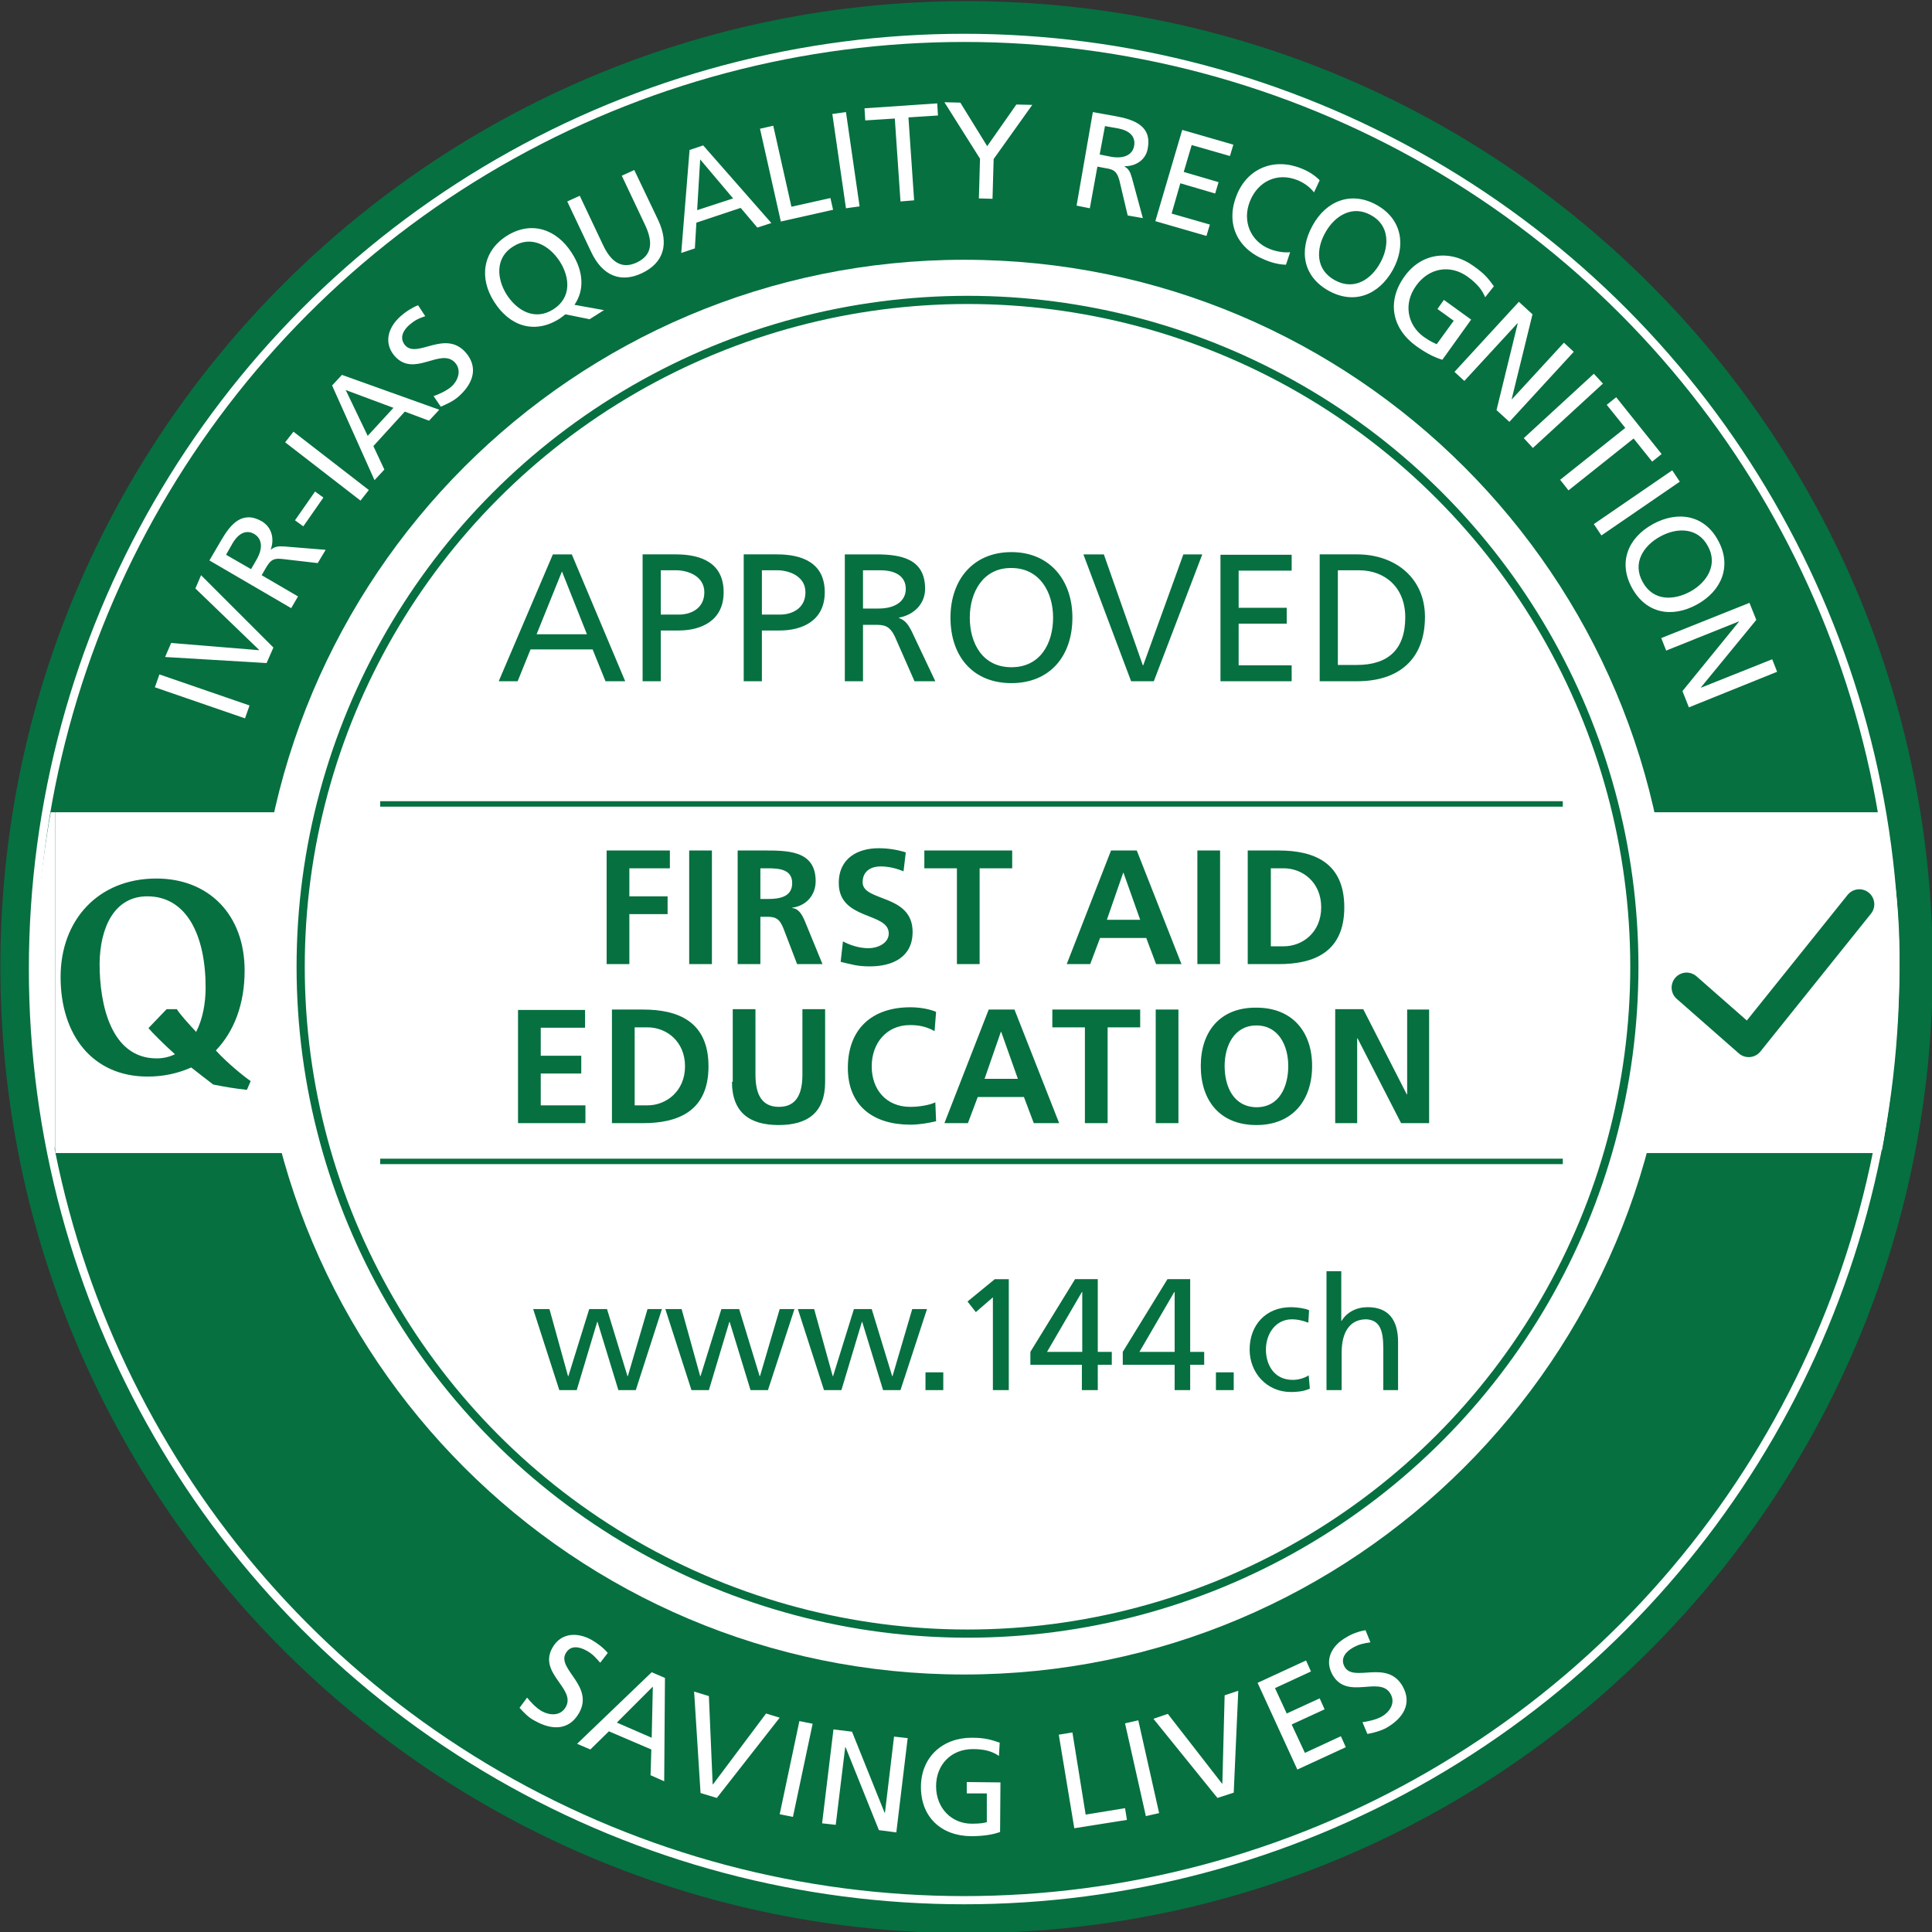
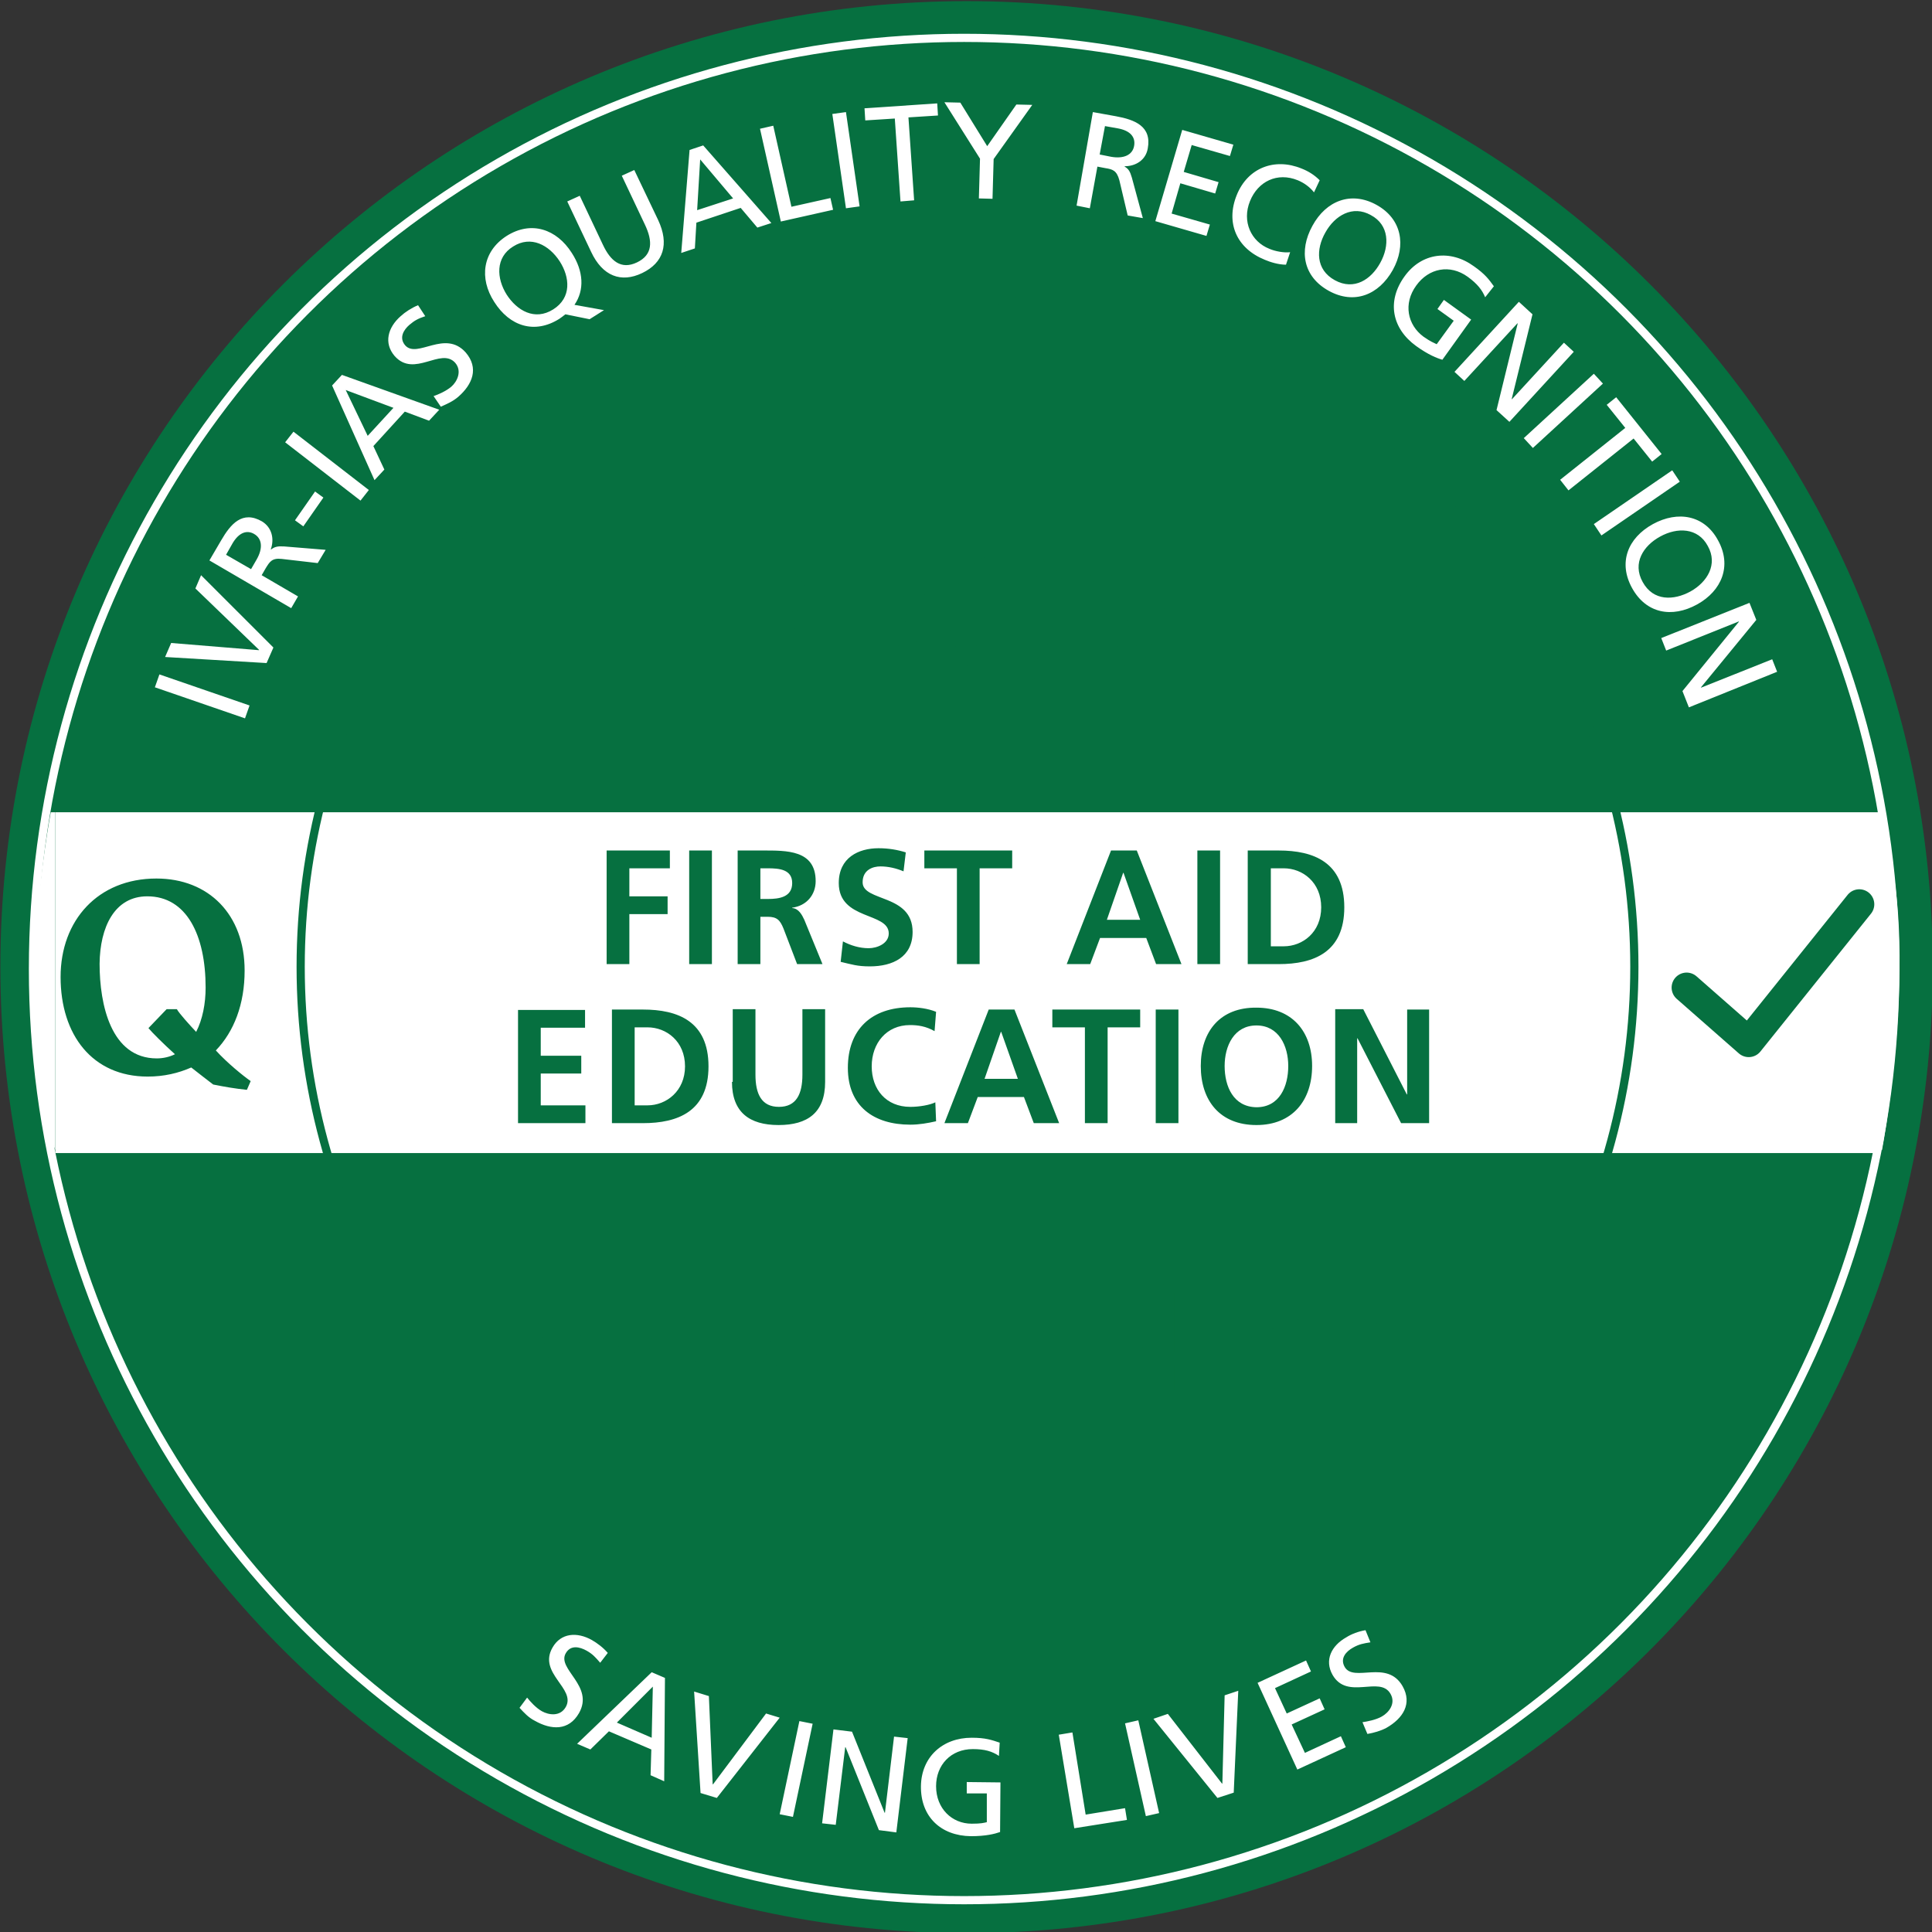
<svg xmlns="http://www.w3.org/2000/svg" version="1.1" id="Ebene_1" x="0px" y="0px" viewBox="0 0 510.2 510.2" style="enable-background:new 0 0 510.2 510.2;" xml:space="preserve">
  <rect x="0" y="0" width="510.2" height="510.2" fill="#333333" stroke="none" />
  <style type="text/css">
	.st0{fill:#067040;}
	.st1{fill:#FFFFFF;}
	.st2{fill:none;stroke:#FFFFFF;stroke-width:2.16;}
	.st3{fill:none;stroke:#067040;stroke-width:2.16;}
	.st4{fill:none;stroke:#067040;stroke-width:1.44;}
	.st5{fill:none;stroke:#067040;stroke-width:7.921;stroke-linecap:round;stroke-linejoin:round;}
</style>
  <g>
    <path class="st0" d="M255.3,510.5c140.9,0,255.1-114.2,255.1-255.1c0-140.9-114.2-255.1-255.1-255.1S0.1,114.4,0.1,255.3   C0.1,396.2,114.3,510.5,255.3,510.5" />
-     <path class="st1" d="M254.6,442.2c103.1,0,186.8-83.6,186.8-186.8c0-103.1-83.6-186.8-186.8-186.8S67.9,152.3,67.9,255.5   C67.9,358.6,151.5,442.2,254.6,442.2" />
    <circle class="st2" cx="254.6" cy="255.9" r="245.9" />
  </g>
  <rect x="14.6" y="214.5" class="st1" width="481.5" height="90" />
  <g>
    <path class="st1" d="M14.6,214.5h-1.2c0,0-11.2,59,1.2,89.2V214.5z" />
    <path class="st1" d="M495.8,303.7h1.2c0,0,11.2-59-1.2-89.2V303.7z" />
    <circle class="st3" cx="255.5" cy="255.3" r="176.1" />
  </g>
  <line class="st4" x1="100.4" y1="212.3" x2="412.7" y2="212.3" />
  <line class="st4" x1="100.4" y1="306.7" x2="412.7" y2="306.7" />
  <polyline class="st5" points="445.4,260.8 461.8,275.2 491,238.8 " />
  <g>
    <path class="st0" d="M38.9,236.7c10.4,0,15.4,10.3,15.4,24.1c0,4.2-0.8,8.4-2.5,11.7c-1.7-1.8-4.5-4.9-5.1-6h-2.7l-4.8,5   c0.8,1,4.1,4.3,7,6.9c-1.4,0.7-3.1,1.1-4.8,1.1c-12.1,0-15.1-14.2-15.1-25C26.4,244.9,30.2,236.7,38.9,236.7 M39,284.3   c4.3,0,8.1-0.9,11.5-2.4c1.9,1.5,4.5,3.5,5.8,4.5c3,0.6,5.9,1.1,8.9,1.4l1-2.3c-2-1.4-6.2-4.8-9.2-8.1c4.8-5,7.6-12.2,7.6-21.1   c0-14.8-9.5-24.3-23.3-24.3C25.9,232,16,243,16,258C16,273.3,24.4,284.3,39,284.3" />
    <path class="st0" d="M353.3,150.6h5.6c6.9,0,12.2,4.6,12.2,12.4c0,8.6-4.6,12.6-12.8,12.6h-5V150.6z M348.5,179.9h9.9   c11,0,17.9-5.8,17.9-17c0-10.3-7.9-16.5-17.9-16.5h-9.9V179.9z M322.3,179.9h18.8v-4.2h-14v-11h12.7v-4.2h-12.7v-9.8h14v-4.2h-18.8   V179.9z M317.5,146.4h-5l-10.6,29.3h-0.1l-10.3-29.3h-5.4l12.6,33.5h6L317.5,146.4z M251,163.1c0,10.2,5.9,17.3,16.1,17.3   s16.1-7.2,16.1-17.3c0-9.9-6-17.3-16.1-17.3C256.9,145.8,251,153.2,251,163.1 M256.1,163.1c0-6.8,3.6-13.2,11-13.1   c7.4,0,11,6.3,11,13.1c0,6.7-3.3,13.1-11,13.1C259.4,176.2,256.1,169.8,256.1,163.1 M227.9,150.6h4.6c4.4,0,6.7,1.9,6.7,4.9   c0,3.2-2.7,5.2-7.2,5.2h-4.1V150.6z M223.1,179.9h4.8V165h2.9c2.5,0,4.1,0,5.6,3.3l5.1,11.6h5.5l-6.3-13.3   c-1.1-2.1-1.8-2.8-3.3-3.4v-0.1c3.9-0.7,6.9-3.6,6.9-7.6c0-8-6.4-9.1-13-9.1h-8.2V179.9z M196.4,179.9h4.8v-13.4h4.7   c6,0,11.9-2.6,11.9-10.1c0-7.6-5.7-10-12.6-10h-8.8V179.9z M201.2,150.6h4.1c3,0,7.4,1.5,7.4,5.8c0,4.4-3.7,5.9-6.7,5.9h-4.8V150.6   z M169.7,179.9h4.8v-13.4h4.7c6,0,11.9-2.6,11.9-10.1c0-7.6-5.7-10-12.6-10h-8.8V179.9z M174.5,150.6h4.1c3,0,7.4,1.5,7.4,5.8   c0,4.4-3.7,5.9-6.7,5.9h-4.8V150.6z M155,167.5h-13.3l6.7-16.6L155,167.5z M131.7,179.9h5l3.4-8.4h16.4l3.4,8.4h5.2L151,146.4h-5   L131.7,179.9z" />
    <path class="st0" d="M350.4,367.1h3.9v-9.9c0-5.2,2-8.8,6.5-8.8c3.4,0.2,4.5,2.6,4.5,7.6v11.1h3.9v-12.7c0-5.8-2.5-9.2-8-9.2   c-3,0-5.5,1.3-6.9,3.6h-0.1v-13.1h-3.9V367.1z M345.7,346c-1.1-0.5-3.2-0.8-4.8-0.8c-6.6,0-10.9,4.7-10.9,11.2   c0,6.1,4.5,11.2,10.9,11.2c1.4,0,3.3-0.1,5-0.9l-0.3-3.5c-1.2,0.8-2.9,1.2-4.2,1.2c-5.1,0-7.1-4.2-7.1-8c0-4.1,2.5-8,6.9-8   c1.3,0,2.8,0.3,4.3,0.9L345.7,346z M321.1,367.1h4.7v-4.7h-4.7V367.1z M310.1,367.1h4.2v-6.7h3.7V357h-3.7v-19.2h-6L296.5,357v3.4   h13.7V367.1z M310.1,357h-9.2l9.2-15.8h0.1V357z M285.7,367.1h4.2v-6.7h3.7V357h-3.7v-19.2h-6L272.1,357v3.4h13.6V367.1z    M285.7,357h-9.2l9.2-15.8h0.1V357z M262.2,367.1h4.2v-29.3h-3.7l-7.2,5.9l2.2,2.8l4.5-3.9V367.1z M244.4,367.1h4.7v-4.7h-4.7   V367.1z M244.8,345.7h-3.9l-5.2,17.7h-0.1l-5.4-17.7h-4.7l-5.5,17.7h-0.1l-4.9-17.7h-4.3l6.9,21.4h4.6l5.4-18h0.1l5.5,18h4.6   L244.8,345.7z M209.8,345.7h-3.9l-5.2,17.7h-0.1l-5.4-17.7h-4.7l-5.5,17.7h-0.1l-4.9-17.7h-4.3l6.9,21.4h4.6l5.4-18h0.1l5.5,18h4.6   L209.8,345.7z M174.8,345.7H171l-5.2,17.7h-0.1l-5.4-17.7h-4.7l-5.5,17.7h-0.1l-4.9-17.7h-4.3l6.9,21.4h4.6l5.4-18h0.1l5.5,18h4.6   L174.8,345.7z" />
    <path class="st0" d="M352.6,296.6h5.8v-22.4h0.1l11.5,22.4h7.4v-30h-5.8V289h-0.1L360,266.5h-7.4V296.6z M323.4,281.5   c0-5.3,2.5-10.7,8.4-10.7s8.4,5.4,8.4,10.7c0,5.4-2.3,10.9-8.4,10.9C325.7,292.3,323.4,286.9,323.4,281.5 M317.1,281.5   c0,9.2,5.1,15.6,14.7,15.6c9.5,0,14.7-6.5,14.7-15.6c0-9.1-5.3-15.4-14.7-15.4C322.3,266,317.1,272.3,317.1,281.5 M305.2,296.6h6   v-30h-6V296.6z M286.5,296.6h6v-25.3h8.6v-4.7h-23.2v4.7h8.6V296.6z M249.4,296.6h6.2l2.6-6.9h12.2l2.6,6.9h6.7l-11.8-30h-6.8   L249.4,296.6z M268.8,284.9H260l4.3-12.4h0.1L268.8,284.9z M247,291.1c-1.4,0.7-4.2,1.2-6.6,1.2c-6.4,0-10.2-4.6-10.2-10.7   c0-6.1,3.9-10.9,10.1-10.9c2.1,0,4.2,0.3,6.5,1.6l0.4-5.1c-2.2-0.9-4.8-1.2-6.8-1.2c-10.2,0-16.5,5.8-16.5,16   c0,10.1,6.8,15,16.5,15c2.3,0,4.6-0.4,6.8-0.9L247,291.1z M193.3,285.7c0,8,4.6,11.4,12.3,11.4s12.3-3.3,12.3-11.4v-19.2h-6v17.3   c0,5.1-1.6,8.5-6.2,8.5s-6.2-3.4-6.2-8.5v-17.3h-6V285.7z M167.6,271.3h3.4c5,0,9.9,3.7,9.9,10.3c0,6.5-4.9,10.3-9.9,10.3h-3.4   V271.3z M161.6,296.6h8.2c9.2,0,17.3-3.1,17.3-15c0-11.9-8.1-15-17.3-15h-8.2V296.6z M136.8,296.6h17.8v-4.7h-11.8v-8.4h10.7v-4.7   h-10.7v-7.4h11.7v-4.7h-17.7V296.6z" />
    <path class="st0" d="M335.6,229.3h3.4c5,0,9.9,3.7,9.9,10.3s-4.9,10.3-9.9,10.3h-3.4V229.3z M329.5,254.6h8.2   c9.2,0,17.3-3.1,17.3-15s-8.1-15-17.3-15h-8.2V254.6z M316.2,254.6h6v-30h-6V254.6z M281.7,254.6h6.2l2.6-6.9h12.2l2.6,6.9h6.7   l-11.8-30h-6.8L281.7,254.6z M301.1,242.9h-8.8l4.3-12.4h0.1L301.1,242.9z M252.7,254.6h6v-25.3h8.6v-4.7h-23.2v4.7h8.6V254.6z    M239.2,225.1c-2.2-0.7-4.6-1.1-7.2-1.1c-5.3,0-10.5,2.5-10.5,9.2c0,9.9,13.2,7.6,13.2,13.3c0,2.7-3.1,3.9-5.3,3.9   c-2.4,0-4.7-0.7-6.8-1.8l-0.6,5.4c3,0.7,4.4,1.2,7.7,1.2c6.1,0,11.3-2.5,11.3-9.1c0-10.1-13.2-7.9-13.2-13.1c0-3.3,2.7-4.2,4.7-4.2   c2.1,0,4.2,0.5,6.1,1.3L239.2,225.1z M194.8,254.6h6v-12.5h1.9c2.5,0,3.3,0.9,4.2,3.1l3.6,9.4h6.7l-4.8-11.7   c-0.6-1.3-1.5-3-3.2-3.1v-0.1c3.8-0.5,6.2-3.4,6.2-7c0-8.3-7.7-8.1-14.1-8.1h-6.5V254.6z M200.8,229.3h2c3,0,6.4,0.3,6.4,3.9   c0,3.7-3.4,4.2-6.4,4.2h-2V229.3z M182,254.6h6v-30h-6V254.6z M160.2,254.6h6v-13.2h10.1v-4.7h-10.1v-7.4h10.7v-4.7h-16.7V254.6z" />
    <path class="st1" d="M360.6,430.5c-1.8,0.3-3.7,1-5.1,1.9c-3.9,2.2-5.8,6-3.6,9.9c3.9,6.8,12.5,0.1,15.3,5c1.5,2.6-0.5,5-2.3,6   c-1.6,0.9-3.8,1.3-5.1,1.5l1.3,3.1c1.7-0.3,3.5-0.8,5-1.6c4.4-2.5,6.9-6.4,4.3-11c-4.1-7.2-12.9-0.9-15.3-5.1   c-1.3-2.3,0.4-4.1,2.2-5.1c1.6-0.9,2.7-1.1,4.6-1.4L360.6,430.5z M342.6,467.3l12.8-5.9l-1.3-2.9l-9.5,4.4l-3.5-7.5l8.7-4l-1.3-2.9   l-8.7,4l-3.1-6.7l9.5-4.4l-1.3-2.9l-12.8,5.9L342.6,467.3z M327,446.5l-3.6,1.2l-0.6,23.3l-0.1,0l-14.3-18.4l-3.8,1.3l16.9,20.9   l4.3-1.4L327,446.5z M302.6,479.6l3.5-0.8l-5.5-24.5l-3.5,0.8L302.6,479.6z M283.7,482.8l13.9-2.2l-0.5-3.1l-10.4,1.7l-3.5-21.7   l-3.6,0.6L283.7,482.8z M264,460.2c-2.1-0.7-3.7-1.3-7.4-1.3c-7.7,0-13.3,5.1-13.4,12.8c-0.1,8,5.2,13.1,13.2,13.2   c3.9,0,6.3-0.6,7.7-1.1l0.1-13.1l-8.9-0.1l0,3l5.3,0l0,7.6c-0.9,0.2-1.5,0.4-4,0.4c-5.2,0-9.4-4-9.4-9.9c0-5.6,3.9-9.8,9.7-9.8   c3.2,0,5.1,0.6,6.9,1.8L264,460.2z M217.1,481.5l3.6,0.4l2.5-20.5l0.1,0l8.8,21.9l4.6,0.6l3-24.9l-3.6-0.4l-2.4,20.1l-0.1,0   l-8.6-21.4l-4.9-0.6L217.1,481.5z M205.9,479.1l3.5,0.7l5.2-24.6l-3.5-0.7L205.9,479.1z M205.9,453.6l-3.6-1.1l-14,18.7l-0.1,0   l-1-23.3l-3.9-1.2l1.7,26.8l4.3,1.3L205.9,453.6z M172.1,458.9l-9.2-4l9.5-9.5L172.1,458.9z M152.4,460.5l3.5,1.5l4.9-4.8L172,462   l-0.2,6.8l3.6,1.6l0.2-27.3l-3.5-1.5L152.4,460.5z M160.5,436.5c-1.2-1.4-2.8-2.6-4.2-3.4c-3.9-2.2-8.2-1.9-10.4,2   c-3.9,6.8,6.3,10.8,3.5,15.7c-1.5,2.6-4.5,2.1-6.3,1.1c-1.6-0.9-3.1-2.6-3.9-3.6l-2,2.7c1.2,1.3,2.4,2.6,4,3.4   c4.4,2.5,9,2.7,11.7-2c4.1-7.2-5.9-11.6-3.5-15.8c1.3-2.3,3.7-1.7,5.5-0.7c1.6,0.9,2.3,1.7,3.6,3.2L160.5,436.5z" />
    <path class="st1" d="M438.7,168.5l1.3,3.3l19.2-7.7l0,0.1l-14.9,18.3l1.7,4.3l23.3-9.4l-1.3-3.3l-18.8,7.5l0-0.1l14.6-17.8   l-1.8-4.5L438.7,168.5z M436.5,138.4c-6.7,3.7-9.2,10.2-5.5,16.9c3.7,6.7,10.5,8,17.2,4.3c6.5-3.6,9.2-10.2,5.5-16.9   C450.1,136,443.1,134.8,436.5,138.4 M438.4,141.7c4.5-2.5,10-2.4,12.6,2.5c2.7,4.8-0.1,9.5-4.6,12c-4.4,2.4-9.8,2.6-12.6-2.5   C431,148.7,434,144.1,438.4,141.7 M420.9,138.4l2,3l20.7-14.2l-2-3L420.9,138.4z M412,126.7l2.2,2.8l17.2-13.7l4.9,6.1l2.5-2   l-12-15l-2.5,2l4.9,6.1L412,126.7z M402.4,115.7l2.4,2.6l18.5-17l-2.4-2.6L402.4,115.7z M384.1,98.2l2.6,2.4l14-15.2l0.1,0   l-5.6,22.9l3.4,3.1l17-18.5l-2.6-2.4l-13.7,14.9l-0.1,0l5.5-22.4l-3.6-3.3L384.1,98.2z M394.5,75.6c-1.3-1.8-2.3-3.2-5.3-5.3   c-6.2-4.5-13.8-3.6-18.3,2.7c-4.7,6.5-3.4,13.7,3.1,18.4c3.2,2.3,5.5,3.2,6.9,3.6l7.6-10.6l-7.2-5.2l-1.7,2.4l4.3,3.1l-4.5,6.2   c-0.8-0.4-1.5-0.6-3.5-2c-4.2-3.1-5.4-8.7-1.9-13.5c3.3-4.6,8.9-5.7,13.6-2.3c2.6,1.9,3.8,3.5,4.6,5.4L394.5,75.6z M346.6,59.6   c-3.7,6.7-2.4,13.5,4.3,17.2c6.7,3.7,13.2,1.1,16.9-5.5c3.6-6.5,2.4-13.5-4.3-17.2S350.2,53,346.6,59.6 M350,61.4   c2.5-4.5,7.2-7.3,12-4.6c4.9,2.6,5,8.1,2.5,12.6c-2.4,4.4-6.9,7.4-12,4.6C347.4,71.2,347.5,65.8,350,61.4 M348.5,47.6   c-1.4-1.4-3-2.4-4.8-3.1c-7.1-2.9-14.2-0.2-17.1,7c-3,7.4,0,14.1,7.4,17.1c1.4,0.6,3.6,1.3,5.6,1.3l1.1-3.3   c-1.5,0.2-3.9-0.2-5.5-0.9c-4.8-1.9-7.3-7.2-5.1-12.6c2.1-5.2,7.2-7.7,12.6-5.5c1.7,0.7,3.2,1.8,4.3,3.2L348.5,47.6z M305.1,58.4   l13.5,3.9l0.9-3l-10.1-2.9l2.3-8l9.2,2.7l0.9-3l-9.2-2.7l2.1-7.1l10.1,2.9l0.9-3l-13.5-3.9L305.1,58.4z M291.8,33.3l3.4,0.6   c3.3,0.6,4.7,2.3,4.3,4.6c-0.4,2.4-2.7,3.5-6.1,2.9l-3-0.6L291.8,33.3z M284.3,54.3l3.5,0.7l2-11l2.1,0.4c1.9,0.3,3,0.6,3.7,3.2   l2.2,9.3l4,0.7l-2.9-10.7c-0.5-1.7-0.9-2.3-1.9-2.9l0-0.1c3,0,5.6-1.7,6.1-4.7c1.1-5.9-3.5-7.6-8.4-8.5l-6.1-1.1L284.3,54.3z    M258.5,52.4l3.6,0.1l0.3-10.5l10.2-14.3l-4.2-0.1l-7.7,11l-7.1-11.5l-4.2-0.1l9.4,14.9L258.5,52.4z M237.8,53.2l3.6-0.3l-1.5-21.9   l7.8-0.5l-0.2-3.2l-19.2,1.3l0.2,3.2l7.8-0.5L237.8,53.2z M223.4,55l3.6-0.5l-3.6-24.9l-3.6,0.5L223.4,55z M206.2,58.5l13.8-3.1   l-0.7-3.1L209,54.6l-4.8-21.4l-3.5,0.8L206.2,58.5z M193.6,52.4l-9.5,3.1l0.8-13.4L193.6,52.4z M179.9,66.8l3.6-1.2l0.4-6.8   l11.7-3.9l4.4,5.2l3.7-1.2l-18-20.5l-3.6,1.2L179.9,66.8z M167.5,44.9l-3.3,1.5l6.1,12.9c2.1,4.4,2.1,8-2.1,10c-4.2,2-7-0.4-9-4.7   l-6.1-12.9l-3.3,1.5l6.3,13.3c3,6.4,7.9,8.3,13.5,5.6c5.6-2.7,7.2-7.6,4.2-14L167.5,44.9z M155.7,84.3l3.8-2.4l-7.8-1.4   c2.7-3.9,2.4-8.9-0.7-13.7c-4-6.3-10.7-8.6-17.2-4.5c-6.4,4.1-7.3,11.2-3.3,17.4c4.1,6.5,10.7,8.6,17.2,4.5   c0.6-0.4,1.1-0.8,1.6-1.2L155.7,84.3z M133.8,77.8c-2.7-4.3-3-9.8,1.7-12.7c4.7-3,9.5-0.4,12.3,3.9c2.7,4.2,3.2,9.6-1.7,12.7   S136.5,82,133.8,77.8 M110.4,80.6c-1.7,0.7-3.4,1.8-4.6,2.9c-3.4,3-4.5,7.1-1.6,10.5c5.2,5.9,12.2-2.4,16,1.8c1.9,2.2,0.5,5-1,6.3   c-1.4,1.2-3.5,2.1-4.7,2.5l1.9,2.8c1.6-0.7,3.2-1.4,4.6-2.6c3.8-3.3,5.5-7.6,2-11.7c-5.5-6.2-12.8,1.7-16-1.9   c-1.7-2-0.4-4.1,1.1-5.4c1.4-1.2,2.4-1.7,4.2-2.3L110.4,80.6z M103.9,107.7l-6.8,7.4l-5.8-12.1L103.9,107.7z M98.9,126.8l2.6-2.8   l-2.9-6.2l8.3-9.1l6.4,2.4l2.7-2.9l-25.7-9.2l-2.6,2.8L98.9,126.8z M95.2,132.2l2.2-2.8L77.5,114l-2.2,2.8L95.2,132.2z M80.1,139   l5.3-7.6l-2.2-1.6l-5.3,7.6L80.1,139z M59.7,146.5l1.7-3c1.7-2.9,3.8-3.6,5.7-2.5c2.1,1.2,2.4,3.7,0.7,6.7l-1.5,2.6L59.7,146.5z    M76.9,160.6l1.8-3.1l-9.6-5.6l1.1-1.9c1-1.6,1.6-2.7,4.2-2.4l9.5,1.1l2.1-3.5l-11-0.9c-1.7-0.1-2.5,0.1-3.4,0.8l-0.1,0   c1-2.8,0.3-5.8-2.3-7.4c-5.2-3-8.3,0.7-10.8,5l-3.1,5.3L76.9,160.6z M53.1,151.9l-1.5,3.5l16.8,16.2l0,0.1l-23.2-1.9l-1.6,3.7   l26.8,1.6l1.8-4.1L53.1,151.9z M64.7,189.7l1.2-3.4l-23.8-8.2l-1.2,3.4L64.7,189.7z" />
  </g>
</svg>